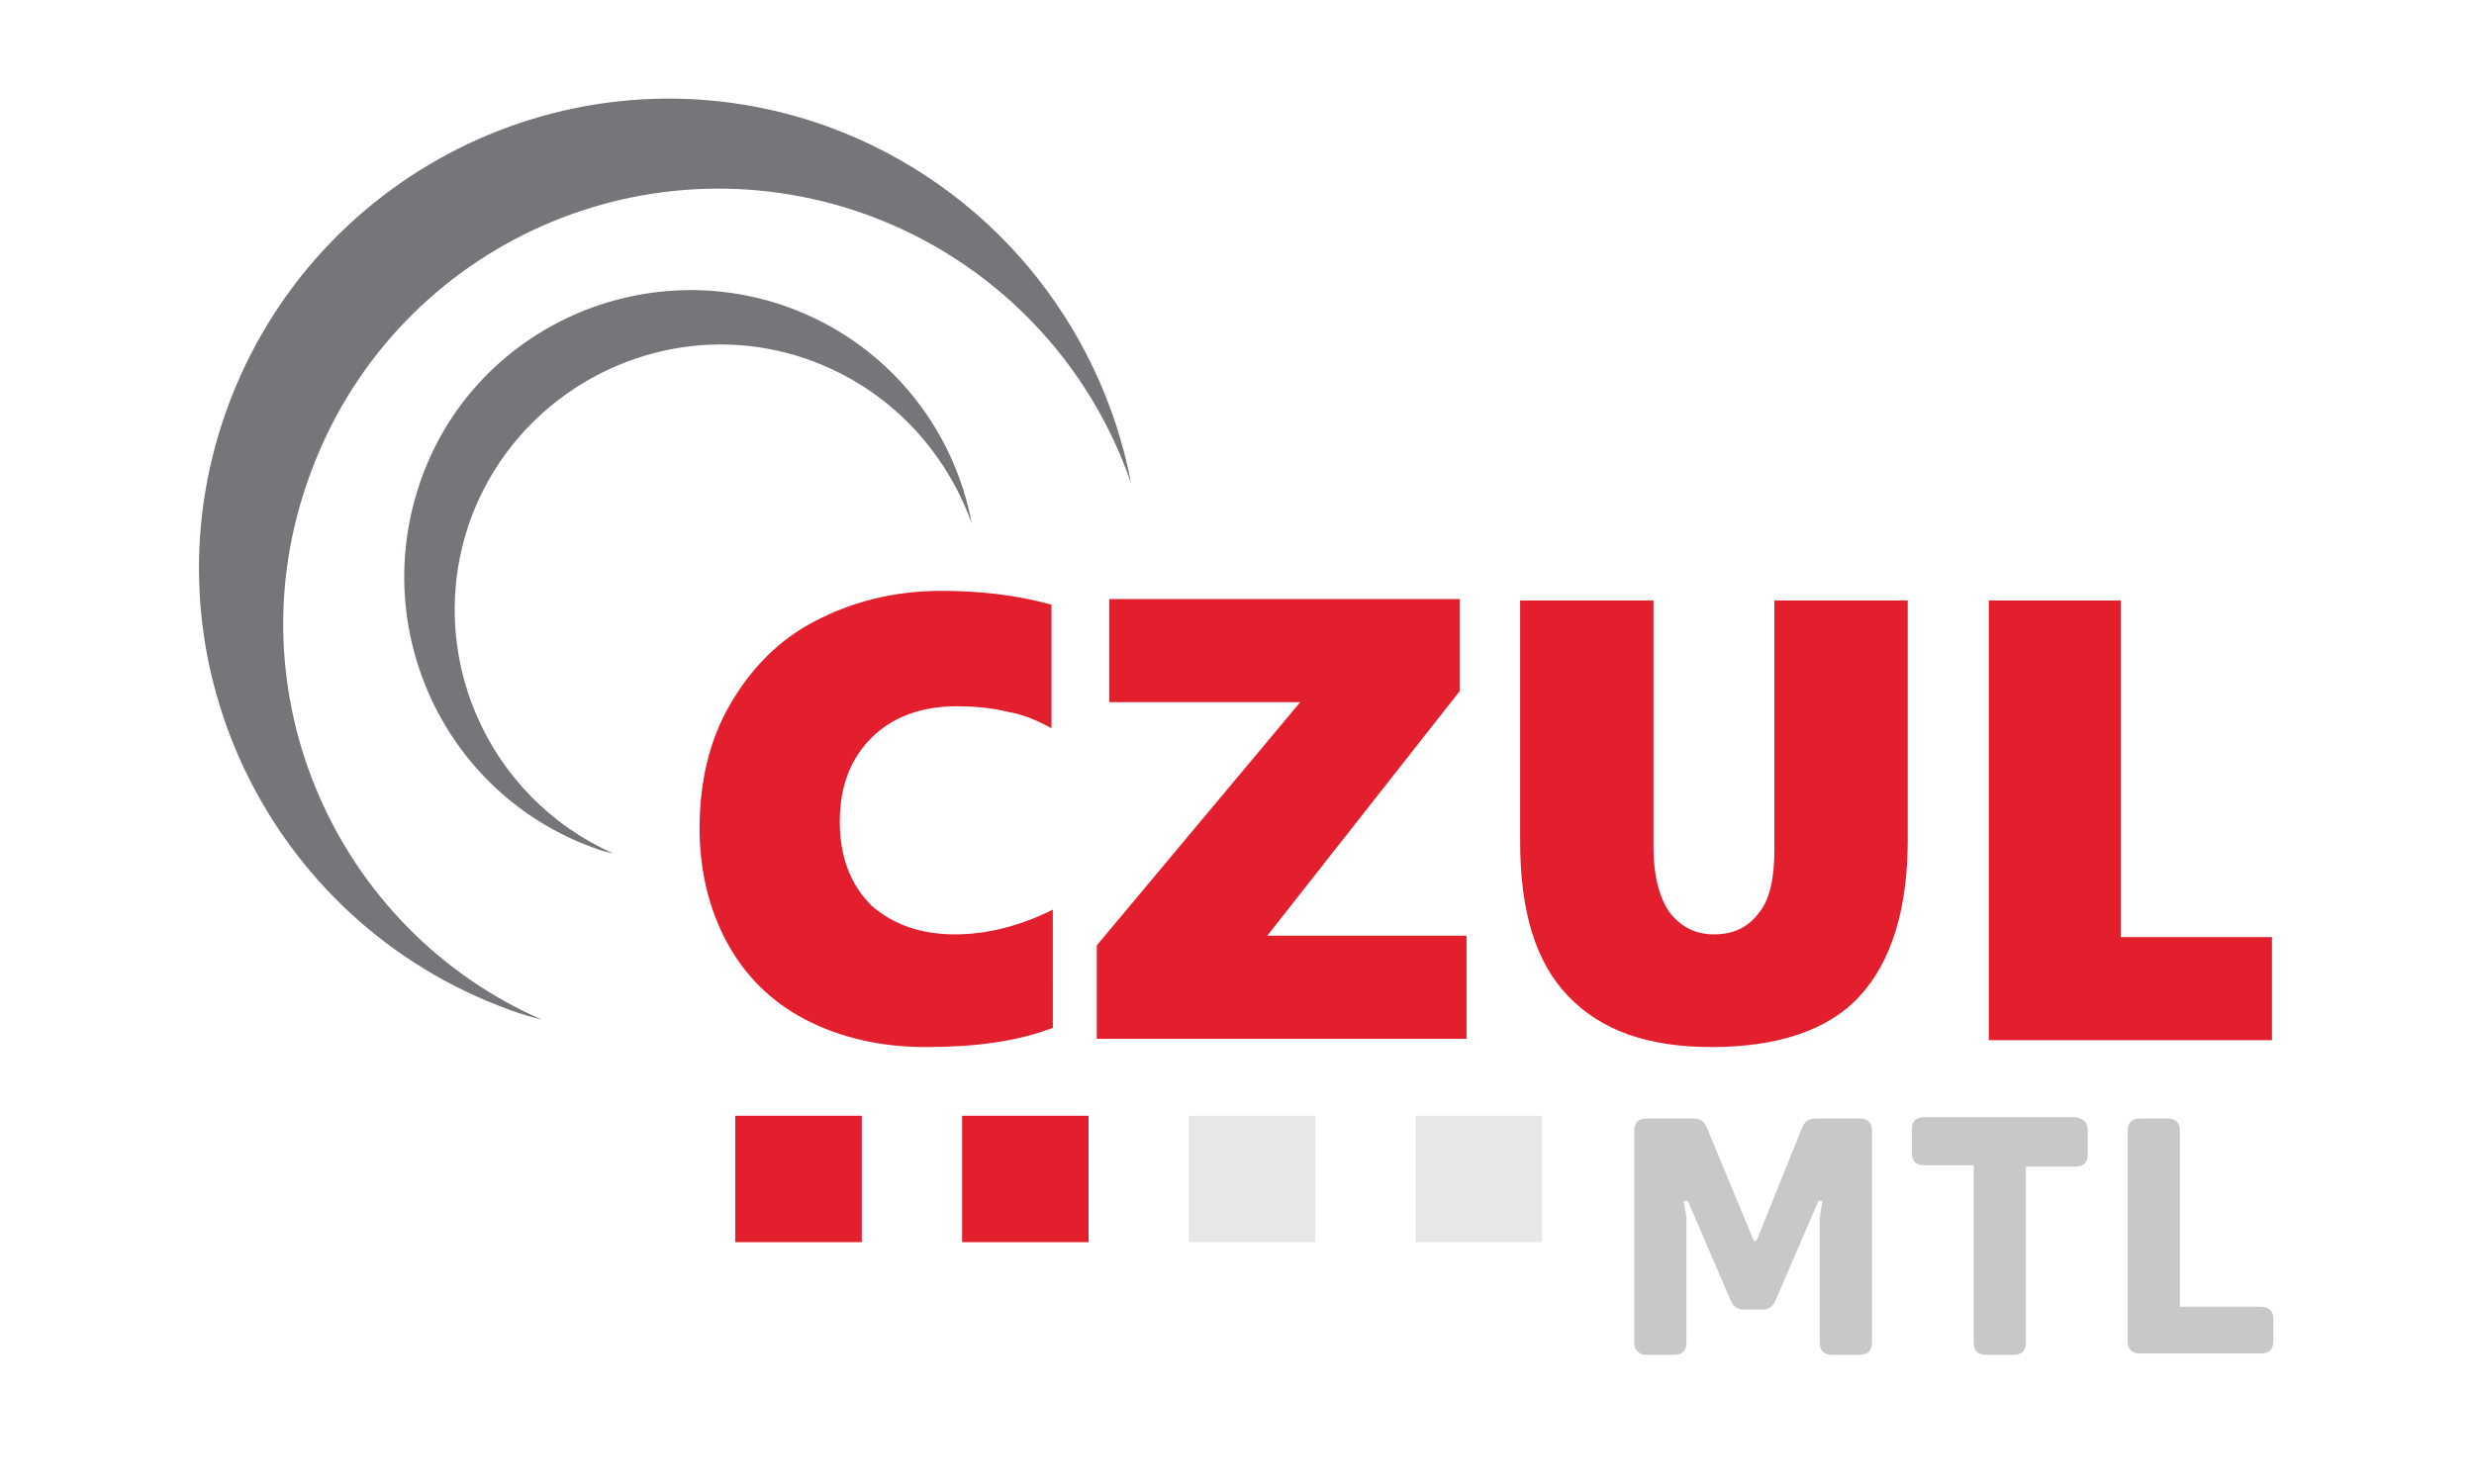
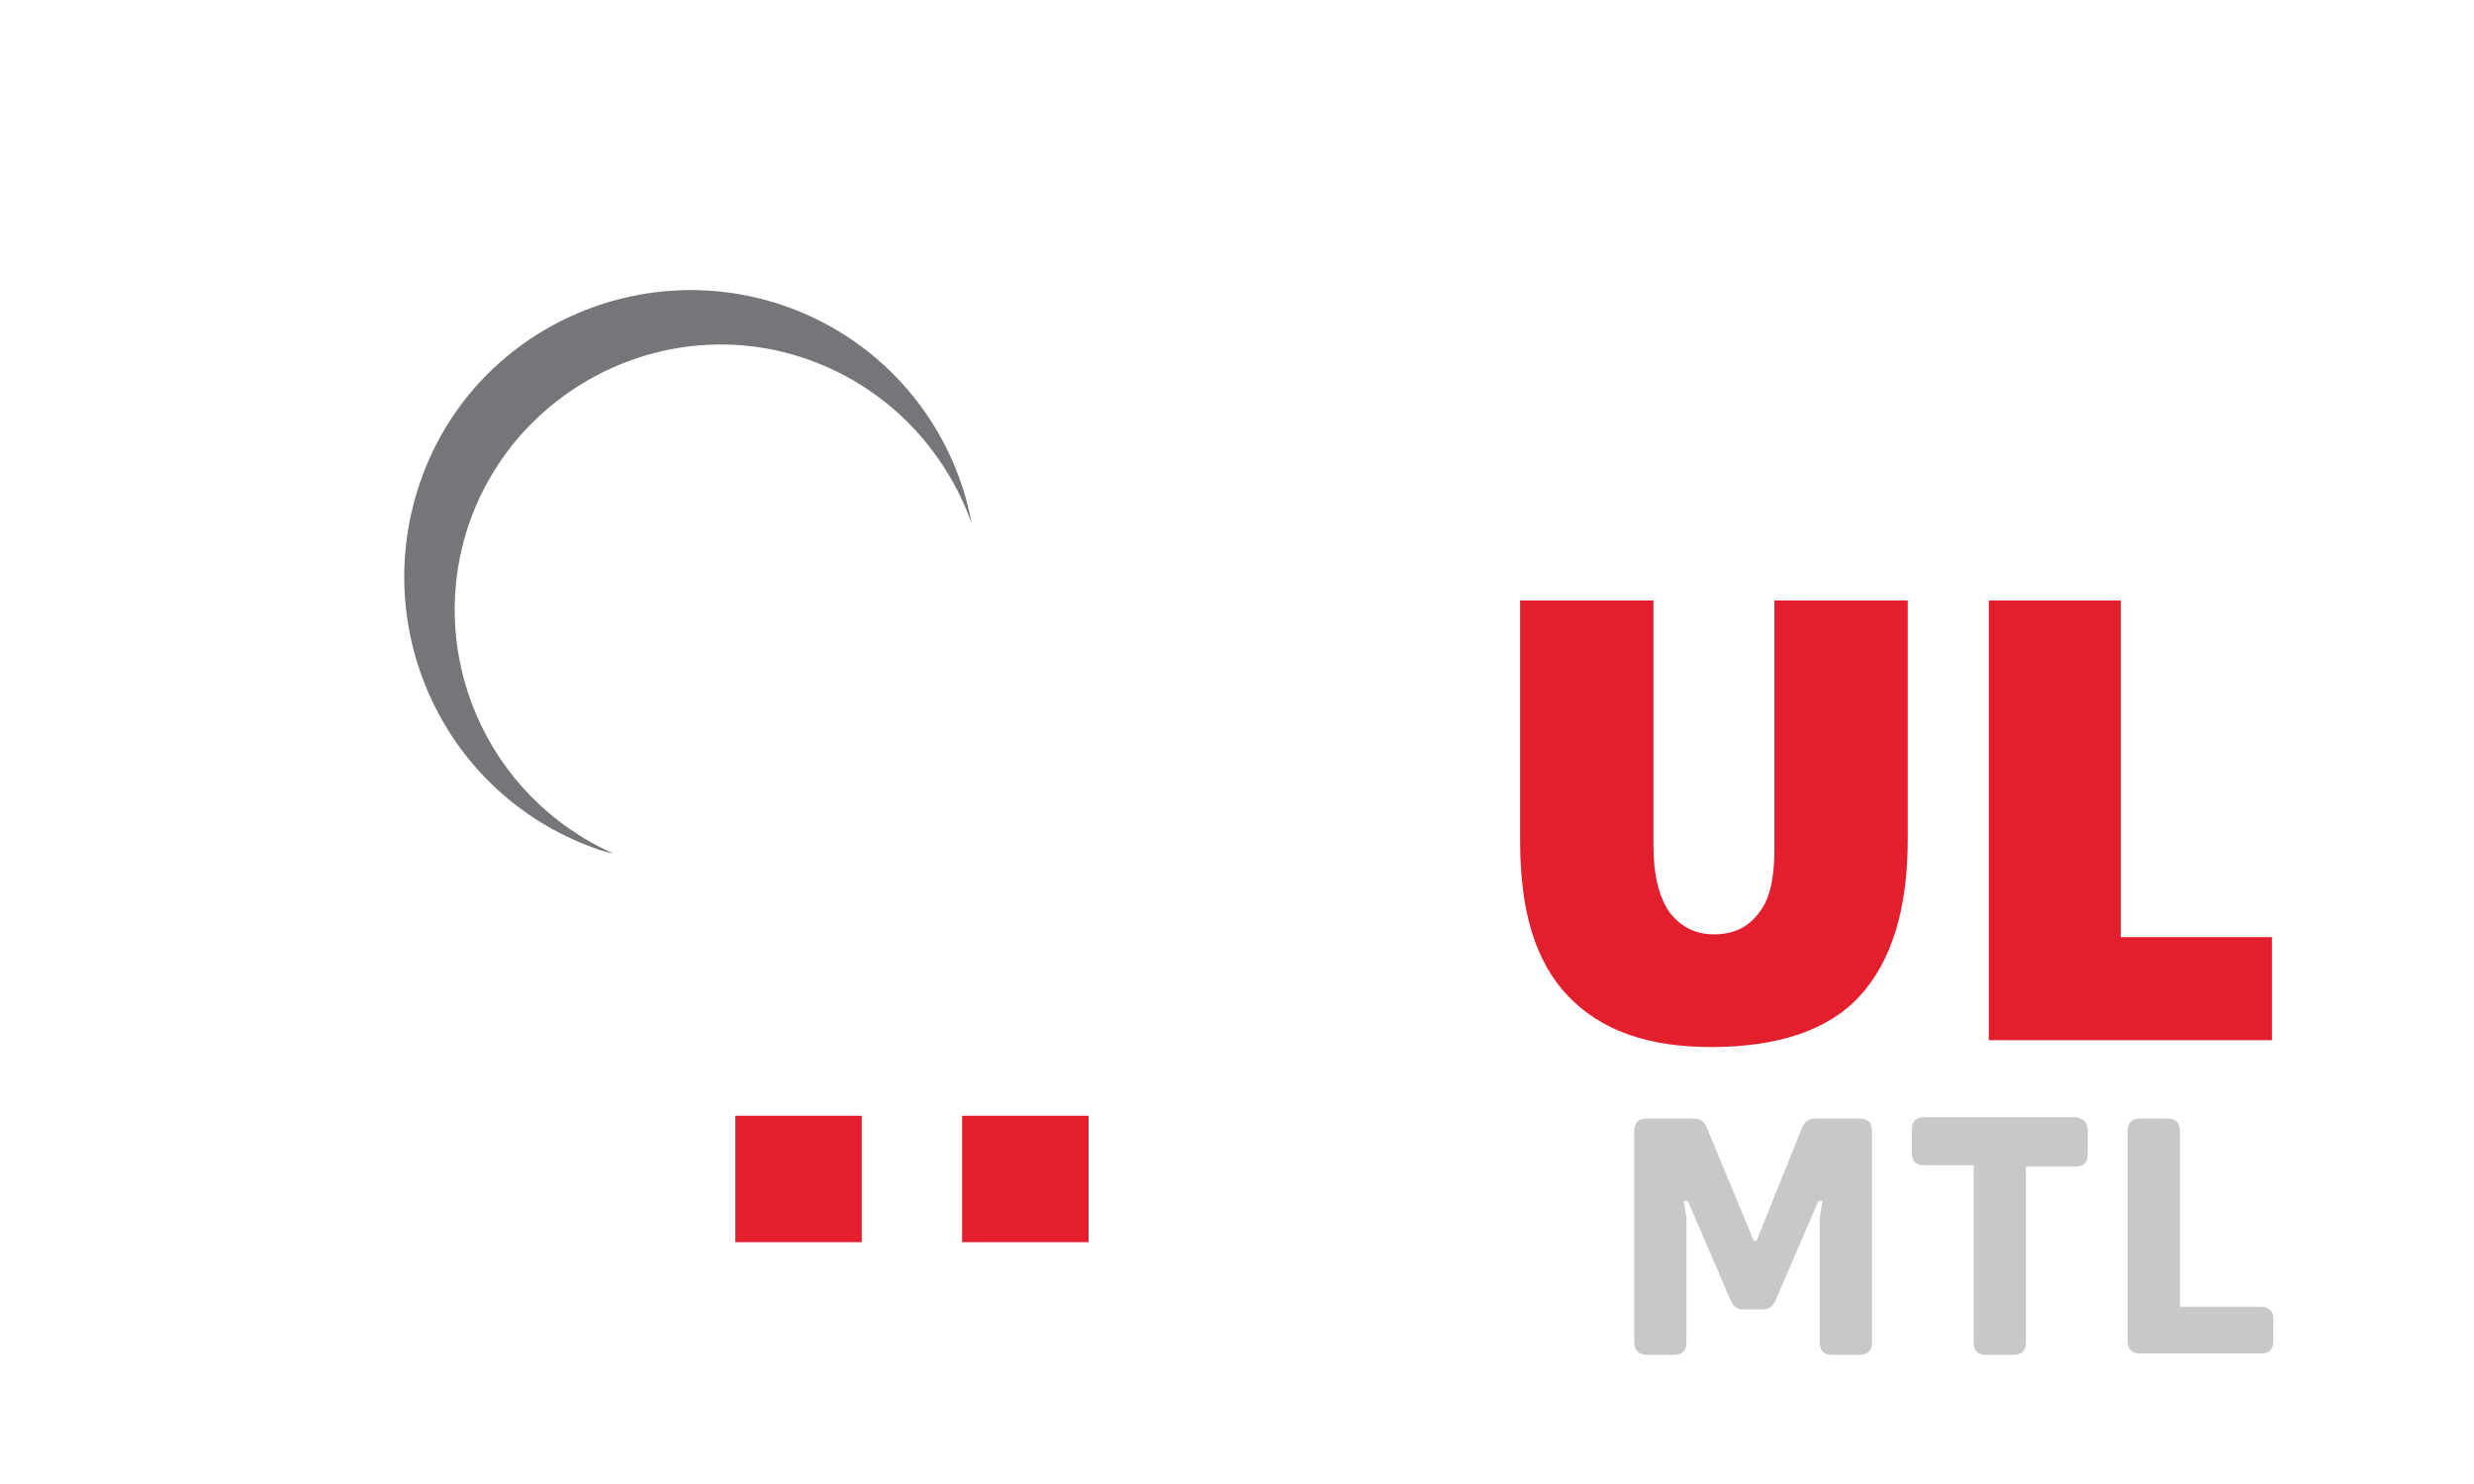
<svg xmlns="http://www.w3.org/2000/svg" version="1.1" id="Layer_1" x="0px" y="0px" viewBox="0 0 180 108" style="enable-background:new 0 0 180 108;" xml:space="preserve">
  <style type="text/css">
	.st0{fill:#E31E2D;}
	.st1{fill:#C7C8CA;}
	.st2{fill:#E6E7E8;}
	.st3{fill:#757679;}
</style>
  <g>
-     <path class="st0" d="M76.6,74.8c-2.6,1-5.7,1.4-9.2,1.4c-3.4,0-6.3-0.7-8.8-2c-2.5-1.3-4.4-3.2-5.7-5.6c-1.3-2.4-2-5.2-2-8.3   c0-3.4,0.7-6.4,2.2-9c1.5-2.6,3.5-4.7,6.2-6.1c2.7-1.4,5.7-2.2,9.2-2.2c2.8,0,5.4,0.3,8,1V53c-0.9-0.5-2-1-3.2-1.2   c-1.2-0.3-2.5-0.4-3.7-0.4c-2.6,0-4.7,0.8-6.2,2.3c-1.5,1.5-2.3,3.5-2.3,6.1c0,2.6,0.8,4.6,2.3,6.1C65,67.3,67,68,69.5,68   c2.3,0,4.7-0.6,7.1-1.8V74.8z" />
-     <path class="st0" d="M92.2,68.1h14.5v7.5H79.8v-6.8l14.8-17.7H80.7v-7.5h25.5v6.7L92.2,68.1z" />
    <path class="st0" d="M138.8,61.1c0,5.1-1.2,8.9-3.5,11.4c-2.3,2.5-6,3.7-10.8,3.7c-4.6,0-8-1.2-10.4-3.7c-2.4-2.5-3.5-6.2-3.5-11.3   V43.7h9.7v17.9c0,2.1,0.4,3.6,1.1,4.7c0.8,1.1,1.9,1.7,3.3,1.7c1.4,0,2.5-0.5,3.3-1.6c0.8-1,1.1-2.6,1.1-4.6V43.7h9.7V61.1z" />
    <path class="st0" d="M144.7,75.7v-32h9.6v24.5h11v7.5H144.7z" />
  </g>
  <g>
    <path class="st1" d="M118.9,97.7V82.3c0-0.6,0.3-0.9,0.9-0.9h3.4c0.5,0,0.8,0.2,1,0.7l3.4,8.2h0.2l3.3-8.2c0.2-0.5,0.5-0.7,1-0.7   h3.2c0.6,0,0.9,0.3,0.9,0.9v15.4c0,0.6-0.3,0.9-0.9,0.9h-2c-0.6,0-0.9-0.3-0.9-0.9v-9.1l0.2-1.2h-0.3l-3.1,7.2   c-0.2,0.5-0.5,0.7-1,0.7h-1.3c-0.5,0-0.8-0.2-1-0.7l-3.1-7.2h-0.3l0.2,1.2v9.1c0,0.6-0.3,0.9-0.9,0.9h-2   C119.2,98.6,118.9,98.2,118.9,97.7z" />
    <path class="st1" d="M151.9,82.3V84c0,0.6-0.3,0.9-0.9,0.9h-3.6v12.8c0,0.6-0.3,0.9-0.9,0.9h-2c-0.6,0-0.9-0.3-0.9-0.9V84.8H140   c-0.6,0-0.9-0.3-0.9-0.9v-1.7c0-0.6,0.3-0.9,0.9-0.9H151C151.6,81.4,151.9,81.7,151.9,82.3z" />
    <path class="st1" d="M165.4,95.9v1.7c0,0.6-0.3,0.9-0.9,0.9h-8.8c-0.6,0-0.9-0.3-0.9-0.9V82.3c0-0.6,0.3-0.9,0.9-0.9h2   c0.6,0,0.9,0.3,0.9,0.9v12.8h5.9C165,95.1,165.4,95.4,165.4,95.9z" />
  </g>
  <g>
    <rect x="53.5" y="81.2" class="st0" width="9.2" height="9.2" />
    <rect x="70" y="81.2" class="st0" width="9.2" height="9.2" />
-     <rect x="86.5" y="81.2" class="st2" width="9.2" height="9.2" />
-     <rect x="103" y="81.2" class="st2" width="9.2" height="9.2" />
  </g>
  <g>
-     <path class="st3" d="M22.5,34.7c5.9-16.5,24-25,40.5-19.1c9.4,3.4,16.3,10.8,19.3,19.6C80.1,23.6,72,13.5,60.2,9.2   c-17.8-6.4-37.3,2.9-43.7,20.6c-6.4,17.8,2.9,37.3,20.6,43.7c0.8,0.3,1.5,0.5,2.3,0.7C24.4,67.6,16.8,50.4,22.5,34.7z" />
    <path class="st3" d="M34.2,37.9c3.6-10,14.7-15.3,24.7-11.7c5.8,2.1,9.9,6.6,11.8,11.9c-1.3-7-6.2-13.2-13.5-15.8   C46.4,18.5,34.4,24.1,30.6,35s1.8,22.8,12.6,26.7c0.5,0.2,0.9,0.3,1.4,0.4C35.4,58,30.8,47.5,34.2,37.9z" />
  </g>
</svg>